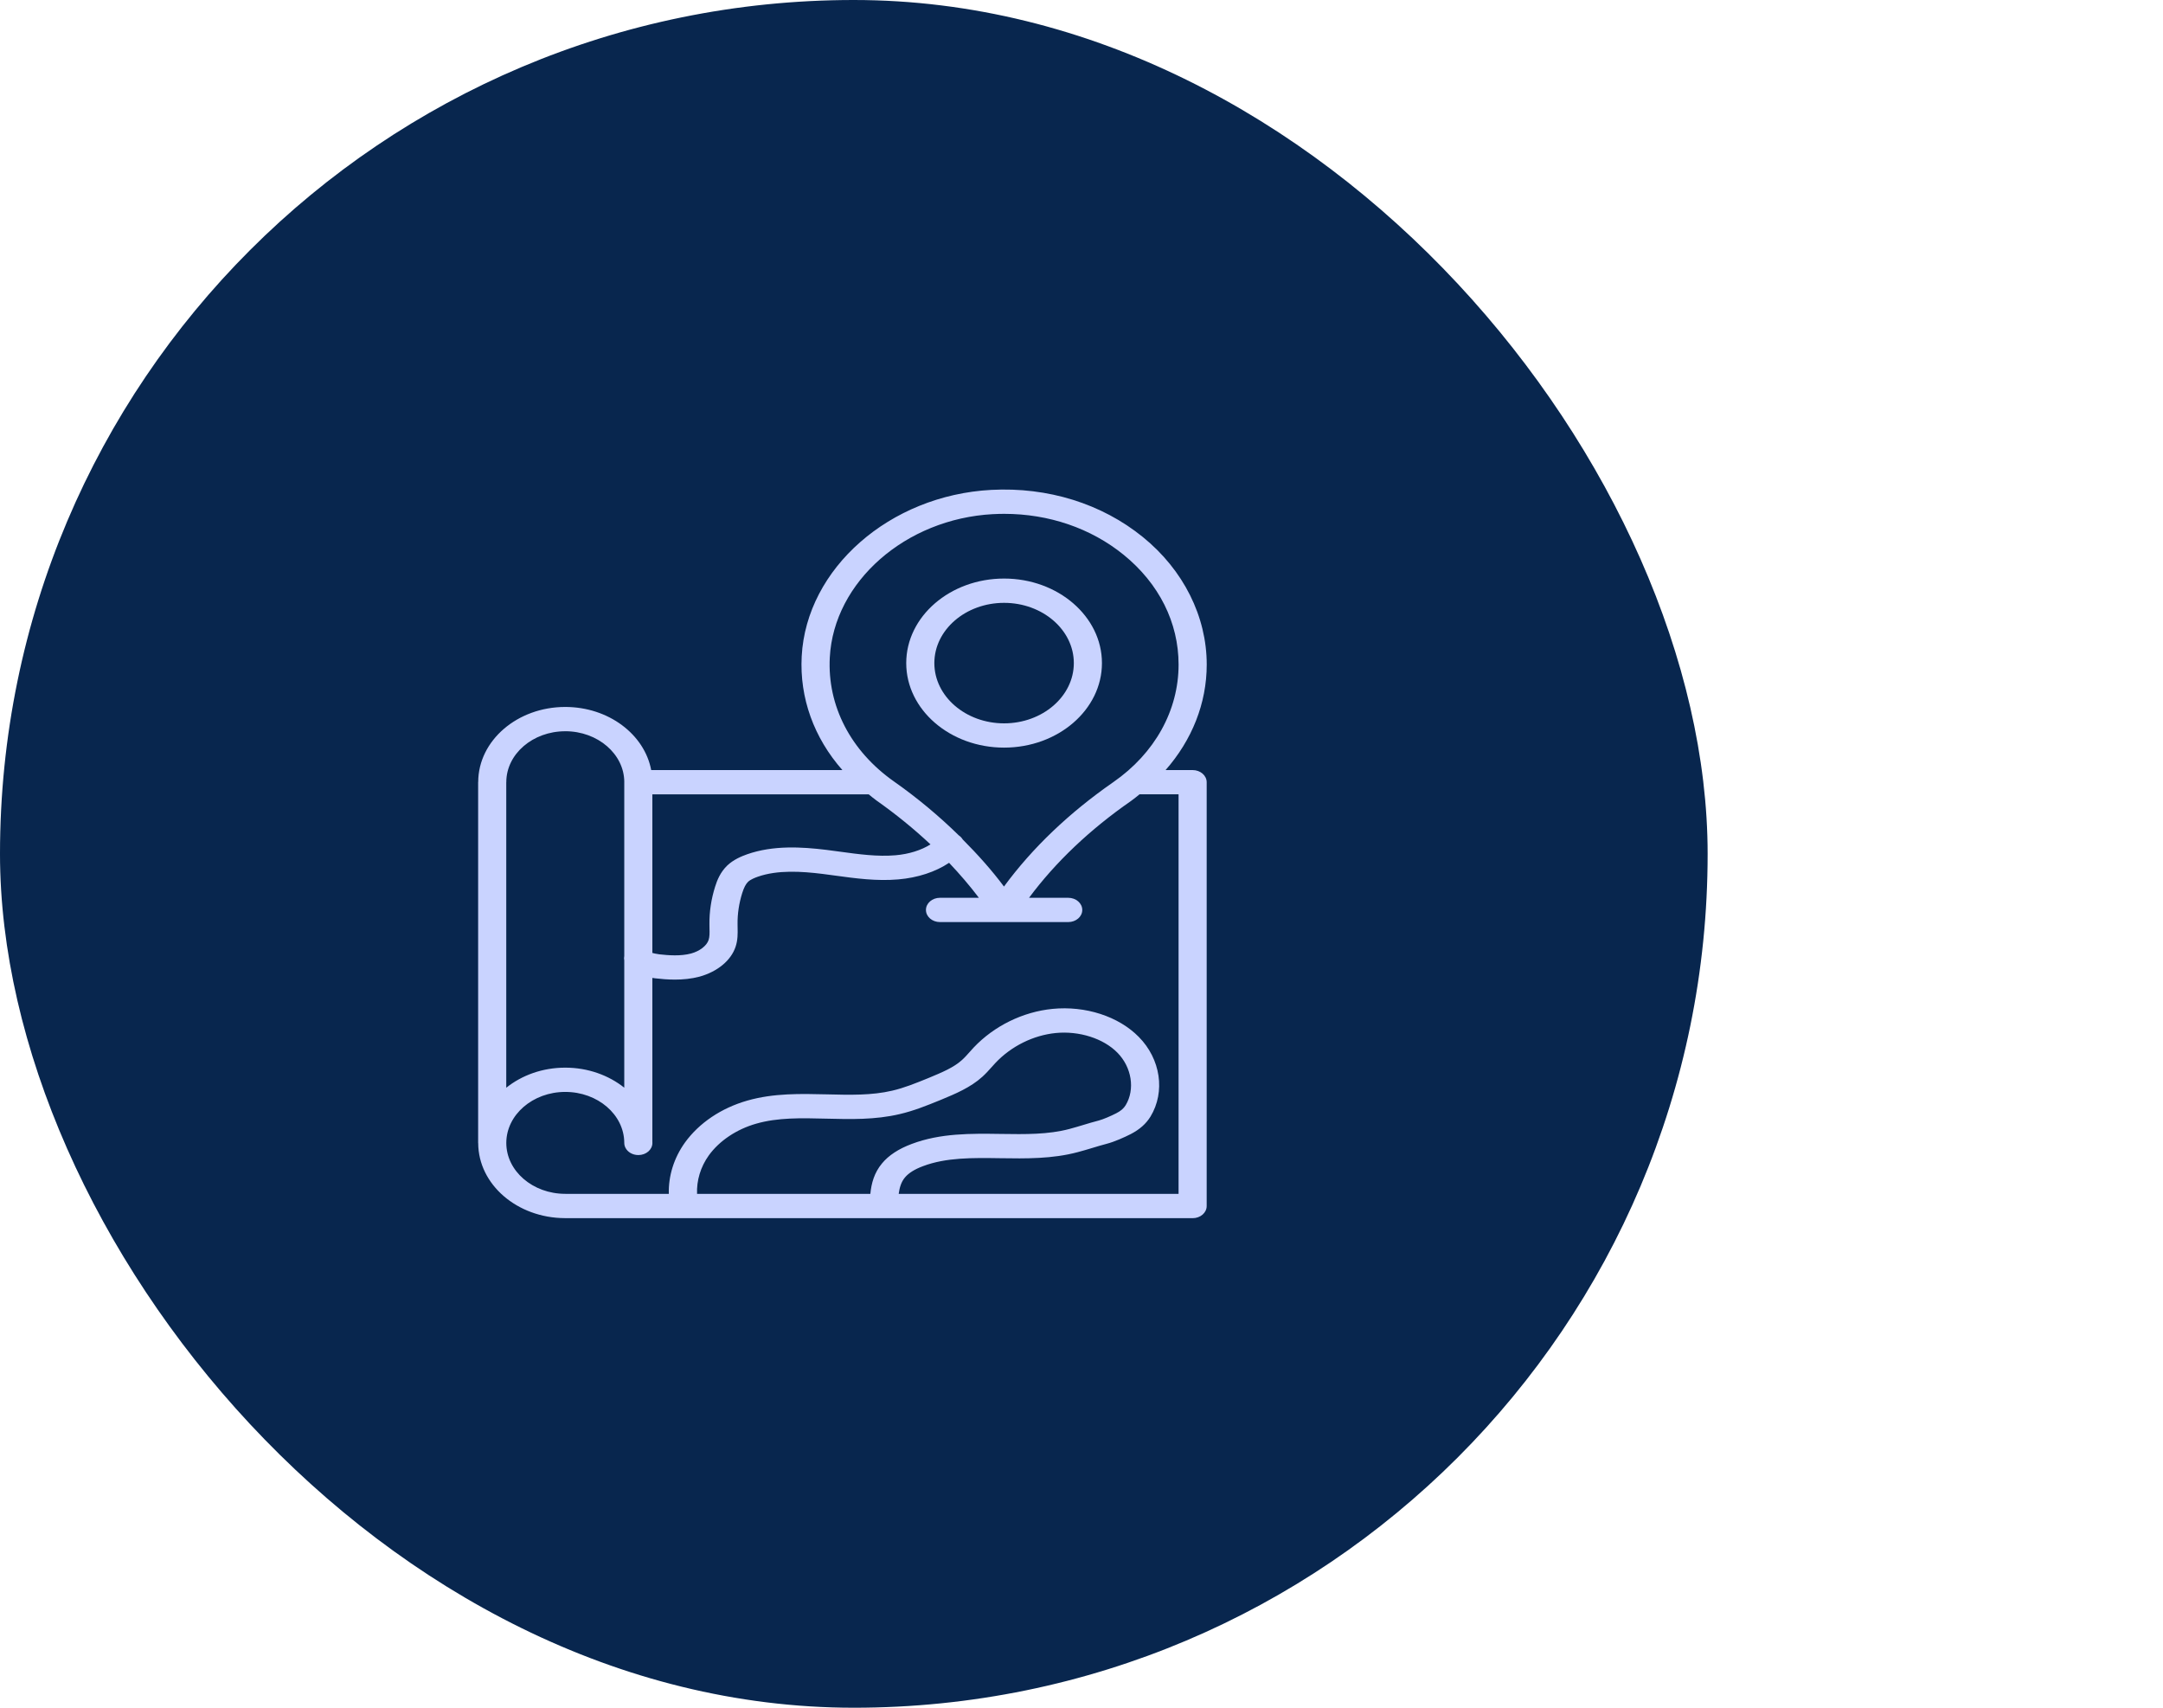
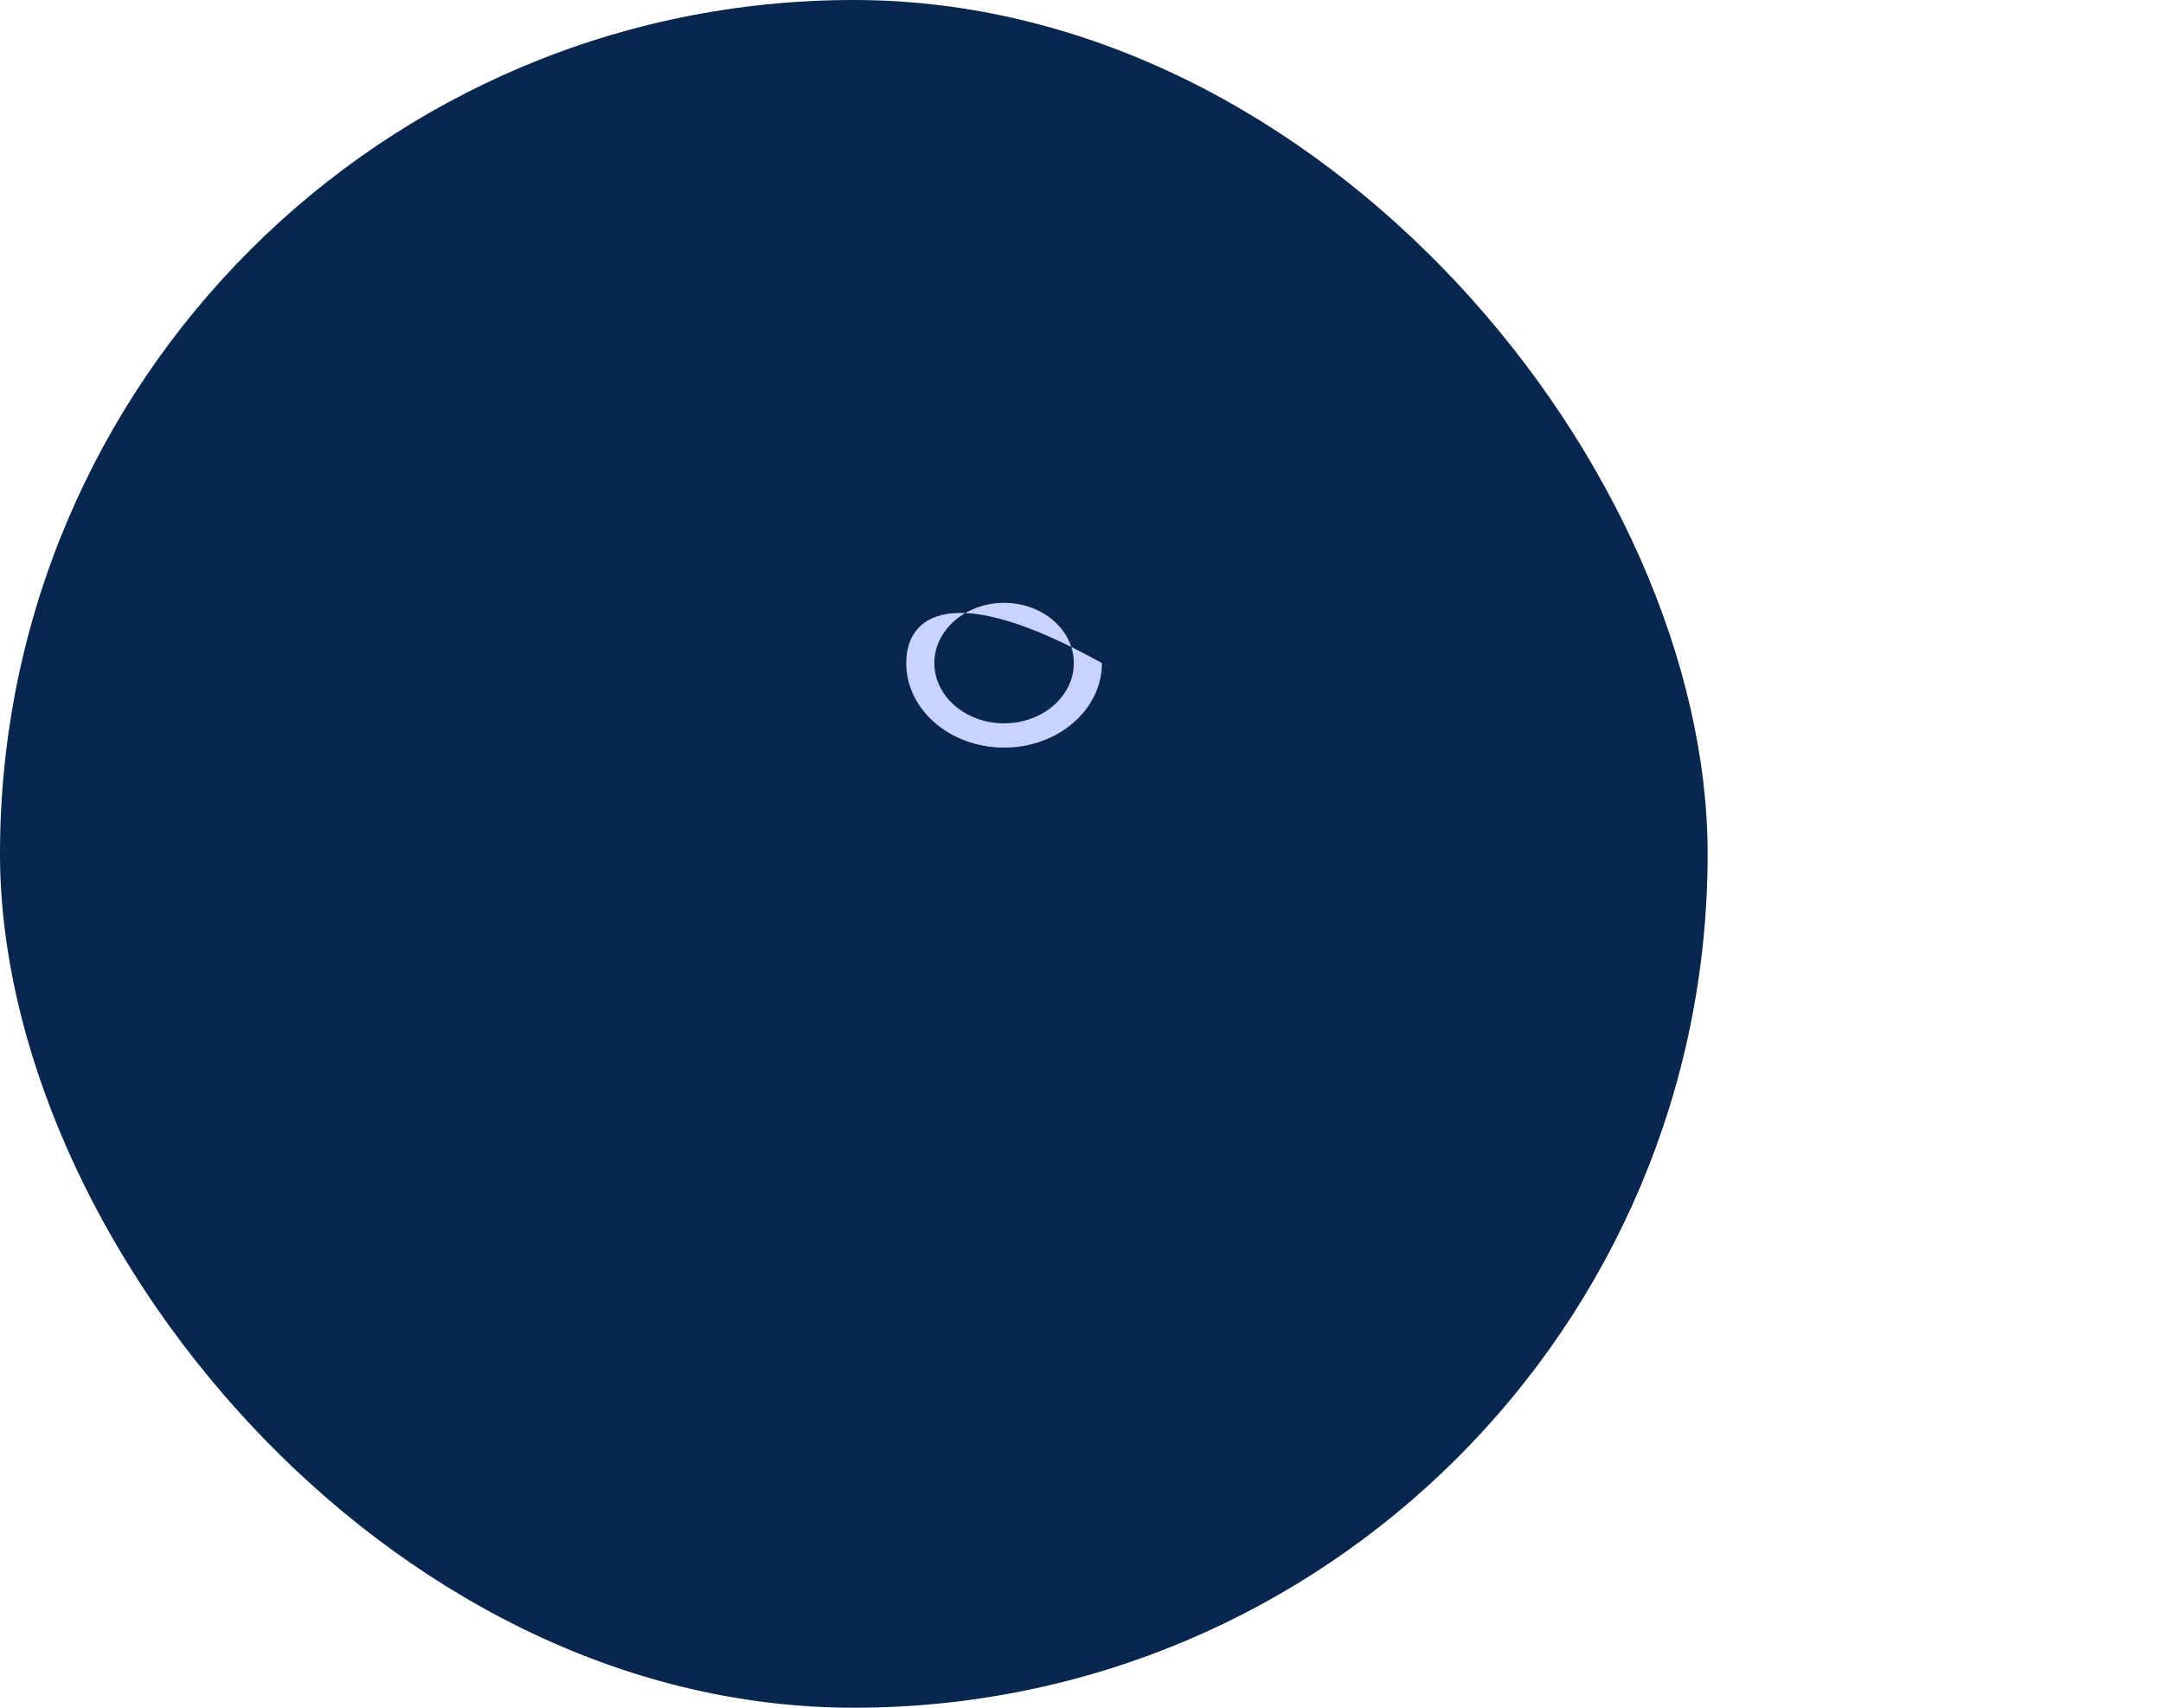
<svg xmlns="http://www.w3.org/2000/svg" width="95" height="75" viewBox="0 0 95 75" fill="none">
  <rect width="75" height="75" rx="37.5" fill="#08264E" />
-   <path d="M21.003 34.341C21.003 34.345 21 34.348 21 34.352V50.195C21 50.199 21.003 50.201 21.003 50.205C21.008 52.018 22.713 53.492 24.812 53.498C24.816 53.498 24.82 53.5 24.824 53.5H52.381C52.722 53.5 52.998 53.262 52.998 52.967V34.354C52.998 34.059 52.722 33.82 52.381 33.82H51.193C52.353 32.5 53 30.887 53 29.187C53 27.074 51.977 25.032 50.194 23.585C48.385 22.117 46.022 21.382 43.533 21.515C39.072 21.755 35.417 24.966 35.211 28.824C35.113 30.659 35.752 32.406 36.998 33.82H28.601C28.305 32.251 26.727 31.048 24.826 31.048C22.721 31.048 21.009 32.524 21.003 34.341ZM31.133 50.74C31.596 50.1 32.354 49.593 33.214 49.349C34.16 49.077 35.189 49.101 36.285 49.129C37.345 49.156 38.439 49.183 39.507 48.931C40.135 48.786 40.707 48.553 41.261 48.328L41.356 48.289C41.951 48.042 42.626 47.761 43.145 47.29C43.295 47.154 43.43 47.005 43.563 46.855L43.72 46.682C44.416 45.945 45.382 45.467 46.37 45.368C47.399 45.268 48.459 45.604 49.075 46.23C49.708 46.87 49.86 47.843 49.44 48.538C49.35 48.684 49.226 48.79 49.029 48.891C48.804 49.007 48.458 49.158 48.262 49.21C48.006 49.277 47.788 49.342 47.568 49.409C47.38 49.465 47.191 49.523 46.969 49.582C46.04 49.83 45.026 49.816 43.957 49.8C42.652 49.781 41.304 49.763 40.045 50.239C39.469 50.453 39.029 50.742 38.738 51.095C38.397 51.504 38.271 51.967 38.226 52.433H30.615C30.592 51.849 30.765 51.252 31.133 50.74ZM51.763 52.433H39.471C39.507 52.164 39.579 51.911 39.742 51.716C39.903 51.521 40.168 51.353 40.537 51.216C41.553 50.831 42.712 50.848 43.937 50.866C45.057 50.883 46.216 50.899 47.334 50.6C47.572 50.537 47.775 50.476 47.977 50.415C48.18 50.353 48.382 50.292 48.622 50.229C48.952 50.142 49.387 49.947 49.662 49.807C50.054 49.603 50.33 49.361 50.531 49.037C51.19 47.949 50.977 46.509 50.015 45.538C49.127 44.635 47.673 44.166 46.229 44.308C44.925 44.437 43.662 45.056 42.761 46.009L42.586 46.203C42.478 46.324 42.371 46.445 42.25 46.554C41.887 46.884 41.369 47.099 40.807 47.333L40.736 47.362C40.209 47.576 39.71 47.779 39.186 47.9C38.291 48.111 37.334 48.088 36.32 48.062C35.17 48.035 33.978 48.005 32.826 48.335C31.682 48.661 30.709 49.315 30.086 50.175C29.597 50.855 29.353 51.651 29.375 52.433H24.835C24.832 52.433 24.829 52.431 24.826 52.431C23.398 52.431 22.237 51.428 22.237 50.196C22.237 48.963 23.399 47.955 24.826 47.955C26.253 47.955 27.408 48.952 27.418 50.18V50.193C27.418 50.267 27.436 50.339 27.468 50.403C27.561 50.594 27.781 50.728 28.037 50.728C28.378 50.728 28.654 50.49 28.654 50.195C28.654 50.185 28.652 50.175 28.652 50.164V42.948C28.699 42.955 28.742 42.961 28.78 42.966C29.037 42.996 29.332 43.022 29.643 43.022C29.991 43.022 30.36 42.989 30.725 42.892C31.516 42.672 32.107 42.18 32.307 41.58C32.407 41.283 32.401 40.999 32.396 40.749L32.394 40.587C32.388 40.131 32.458 39.67 32.6 39.217C32.676 38.977 32.756 38.824 32.857 38.726C32.964 38.625 33.151 38.551 33.28 38.505C34.158 38.197 35.207 38.269 36.115 38.379C36.306 38.403 36.496 38.429 36.687 38.455C37.579 38.577 38.501 38.703 39.45 38.622C40.309 38.549 41.09 38.291 41.684 37.893C42.155 38.389 42.594 38.901 42.993 39.429H41.285C40.944 39.429 40.668 39.668 40.668 39.963C40.668 40.258 40.944 40.496 41.285 40.496H46.916C47.258 40.496 47.534 40.258 47.534 39.963C47.534 39.668 47.258 39.429 46.916 39.429H45.196C46.362 37.861 47.865 36.433 49.676 35.176C49.807 35.084 49.925 34.983 50.049 34.885H51.763V52.432L51.763 52.433ZM38.484 35.148C39.348 35.756 40.141 36.404 40.868 37.084C40.463 37.339 39.921 37.512 39.328 37.562C38.54 37.628 37.733 37.52 36.878 37.402C36.683 37.376 36.487 37.349 36.288 37.324C35.217 37.194 33.962 37.115 32.813 37.519C32.57 37.605 32.216 37.75 31.939 38.014C31.633 38.311 31.495 38.664 31.409 38.939C31.236 39.487 31.152 40.045 31.159 40.594L31.161 40.771C31.166 40.961 31.17 41.142 31.122 41.284C31.037 41.538 30.733 41.771 30.353 41.876C29.898 41.998 29.361 41.958 28.96 41.912C28.807 41.891 28.714 41.869 28.652 41.851V34.886H38.154C38.265 34.973 38.367 35.066 38.485 35.148L38.484 35.148ZM43.609 22.581C43.776 22.572 43.94 22.567 44.105 22.567C46.065 22.567 47.911 23.197 49.348 24.363C50.906 25.628 51.764 27.341 51.764 29.188C51.764 31.201 50.721 33.082 48.901 34.347C46.956 35.698 45.342 37.239 44.095 38.935C43.557 38.215 42.944 37.53 42.282 36.866C42.244 36.803 42.192 36.745 42.124 36.697C42.121 36.694 42.118 36.694 42.115 36.692C41.258 35.853 40.312 35.058 39.264 34.321C37.36 32.981 36.332 30.996 36.445 28.873C36.622 25.551 39.77 22.786 43.61 22.58L43.609 22.581ZM24.825 32.114C26.254 32.114 27.416 33.116 27.419 34.347C27.419 34.349 27.418 34.352 27.418 34.354V41.987C27.404 42.051 27.404 42.115 27.418 42.18V47.769C26.735 47.225 25.826 46.889 24.826 46.889C23.825 46.889 22.917 47.225 22.235 47.771V34.358C22.235 34.356 22.237 34.354 22.237 34.35C22.237 33.117 23.399 32.115 24.826 32.115L24.825 32.114Z" fill="#C9D3FF" />
-   <path d="M44.1 32.834C46.47 32.834 48.398 31.169 48.398 29.122C48.398 27.075 46.47 25.409 44.1 25.409C41.73 25.409 39.802 27.075 39.802 29.122C39.802 31.169 41.73 32.834 44.1 32.834ZM44.1 26.476C45.789 26.476 47.163 27.663 47.163 29.122C47.163 30.58 45.789 31.768 44.1 31.768C42.411 31.768 41.037 30.58 41.037 29.122C41.037 27.663 42.411 26.476 44.1 26.476Z" fill="#C9D3FF" />
+   <path d="M44.1 32.834C46.47 32.834 48.398 31.169 48.398 29.122C41.73 25.409 39.802 27.075 39.802 29.122C39.802 31.169 41.73 32.834 44.1 32.834ZM44.1 26.476C45.789 26.476 47.163 27.663 47.163 29.122C47.163 30.58 45.789 31.768 44.1 31.768C42.411 31.768 41.037 30.58 41.037 29.122C41.037 27.663 42.411 26.476 44.1 26.476Z" fill="#C9D3FF" />
</svg>